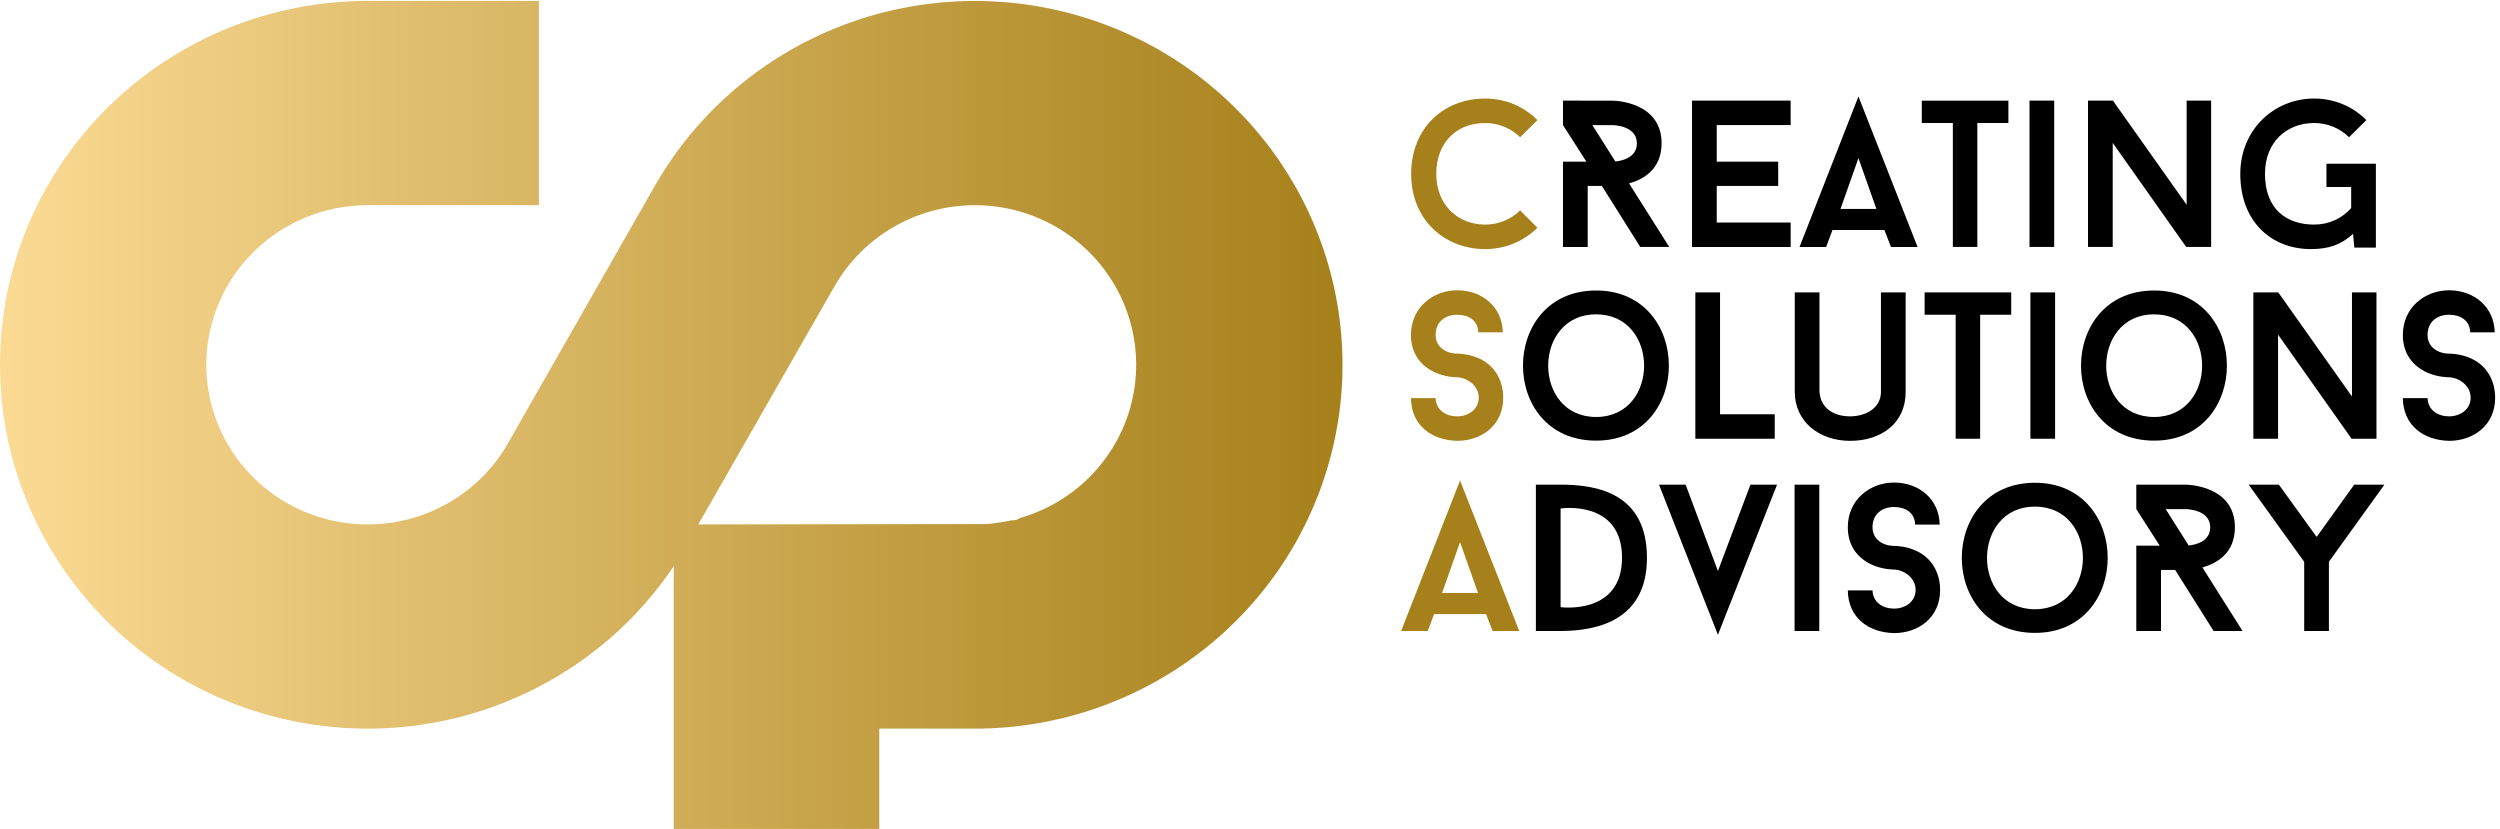
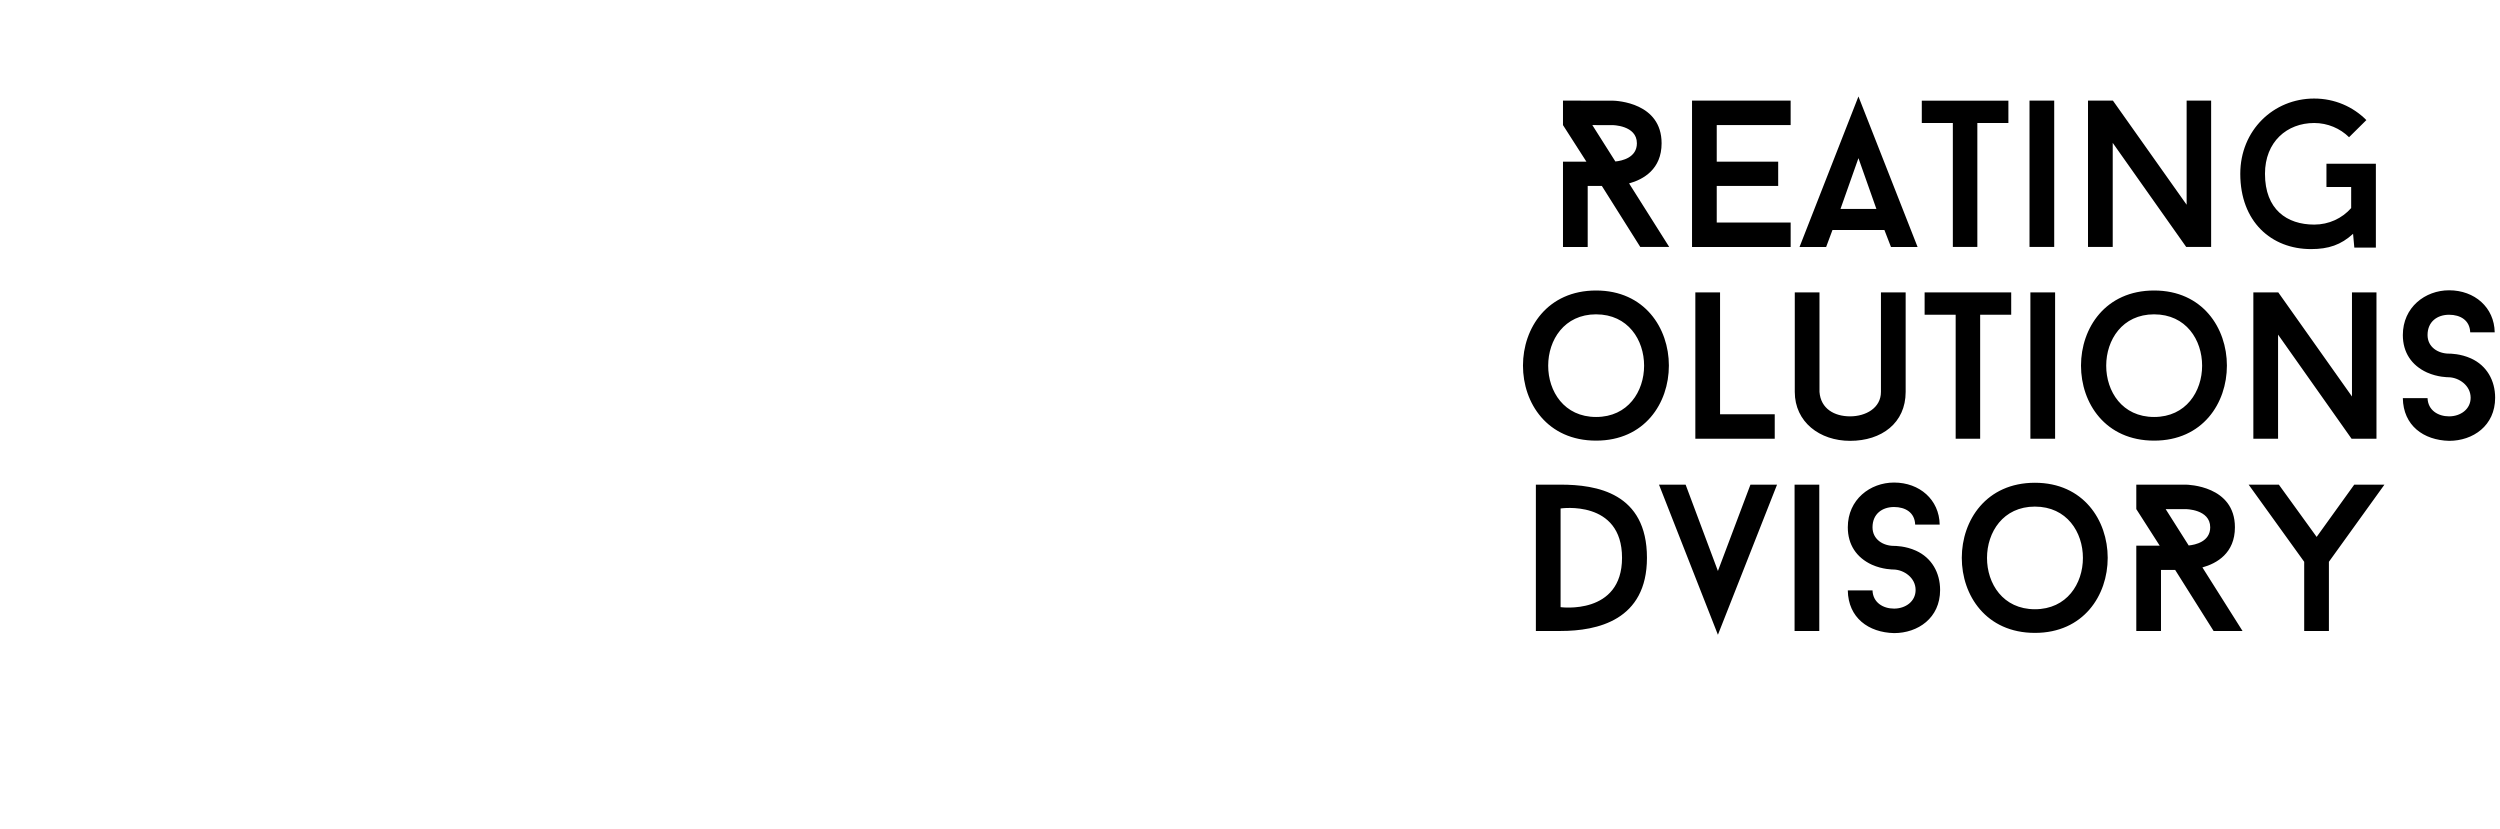
<svg xmlns="http://www.w3.org/2000/svg" width="190" height="63" viewBox="0 0 190 63">
  <defs>
    <linearGradient id="nn7w6lk93a" x1="0%" x2="100%" y1="50%" y2="50%">
      <stop offset="0%" stop-color="#FBDA94" />
      <stop offset="100%" stop-color="#A6801A" />
    </linearGradient>
  </defs>
  <g fill="none" fill-rule="evenodd">
    <g>
      <g>
        <g>
          <g>
-             <path fill="url(#nn7w6lk93a)" d="M40.958 15.591V.071H27.936l-.813.013-.406.014-.404.022-.202.013-.203.013-.202.015-.256.02-.061.006-.088.008-.203.02-.2.022-.2.022-.161.02-.304.038-.25.034-.254.037-.238.036-.2.033-.201.034-.2.036-.291.055-.416.084-.235.05-.448.101-.26.062-.23.058-.241.062-.25.067-.197.054-.195.055-.194.056-.228.069-.232.071-.122.04-.192.061-.228.077-.221.076-.207.073-.198.07-.256.094-.34.13-.265.105-.316.128-.327.139-.234.102-.424.19-.184.086-.316.151-.412.205-.54.279-.356.194-.42.237-.282.165-.349.207-.344.213-.339.218-.17.11-.336.227-.332.23-.247.175-.248.177-.255.193-.292.224-.254.198-.315.254-.31.259-.307.262-.456.4-.297.274-.21.2-.228.218-.286.285-.215.217-.28.29-.206.22-.272.298-.268.3-.263.305-.26.31-.253.314-.251.317-.246.319-.239.324-.29.405-.175.252-.338.503-.219.338-.212.342-.21.345-.203.348-.198.35-.229.42-.193.368-.175.35-.195.401-.204.438-.208.466-.115.27-.226.56-.218.562-.136.378-.132.38-.15.464-.151.495-.112.387-.106.388-.1.388-.093.391-.09.393-.068.319-.067.344-.073.395-.056.322-.063.397-.055.397-.06.47-.036.33-.046.476-.028.322-.026.403-.021.401-.015.402-.01.494-.003.508.005.402.01.402.017.402.023.4.047.602.036.4.068.599.052.398.076.51.069.414.083.464.12.59.133.59.146.583.158.582.171.578.212.656.235.678.364.938.314.74.336.732.358.722.28.535.395.701.309.52.429.681.563.835.598.812.623.792.52.618.402.452.69.735.573.569.44.416.448.409.46.396.624.513.478.374.65.482.661.461.678.445.517.32.523.309.706.392.9.464.917.43.932.397s.566.224.755.294c.19.07.957.337.957.337l1.161.357 1.177.307 1.19.258 1.2.203 1.207.154 1.213.101 1.218.048 1.015-.001.81-.025 1.012-.066s.608-.055.81-.078c.2-.024.804-.102.804-.102l1.4-.234.993-.21.981-.246 1.169-.34.962-.322.948-.358 1.119-.472 1.098-.521 1.074-.568.876-.507 1.024-.65.996-.694 1.12-.864.622-.517.605-.535.875-.837.565-.578.682-.745.653-.768.624-.792.478-.647.46-.663V63h15.624v-7.624H74.093l.406-.002.406-.01.406-.014.404-.021.406-.026.406-.03.403-.038.404-.046.401-.049.404-.055.4-.06.4-.067.398-.073.597-.12.595-.133.591-.145s.394-.102.589-.158c.195-.055.776-.229.776-.229l.771-.253.762-.274.643-.253.673-.281.554-.249.731-.35.899-.466.706-.396.772-.464.603-.39.583-.393.415-.297.326-.24.322-.244.318-.248.395-.32.331-.276.36-.312.303-.268.296-.273.357-.341.37-.363.368-.376.331-.35.272-.299.268-.302.265-.305.257-.31.256-.312.249-.317.246-.321.238-.324.237-.326.231-.331.225-.333.222-.338.169-.268.201-.326.223-.369.24-.415.196-.353.228-.429.237-.463.215-.442.218-.467.21-.474.189-.449.118-.291.107-.268.143-.378.136-.378.11-.32.125-.378.119-.38.1-.338.09-.31.105-.388.1-.388.094-.392.088-.392.083-.392.06-.31.088-.481.066-.396.088-.596.064-.522.043-.4.027-.276.033-.402.027-.4.02-.401.018-.403.006-.401.004-.291-.001-.513-.007-.4-.015-.401-.021-.402-.026-.402-.038-.473-.053-.526-.045-.399-.053-.399-.048-.327-.073-.468-.071-.395-.076-.394-.08-.394-.087-.392-.094-.392-.1-.39-.103-.389-.11-.386-.116-.385-.08-.258-.103-.316-.159-.465-.141-.388-.18-.471-.149-.374-.194-.463-.168-.385-.201-.441-.174-.364-.18-.362-.183-.357-.189-.357-.193-.352-.201-.35-.205-.345-.211-.345-.215-.34-.174-.268-.213-.322-.171-.25-.35-.492-.238-.326-.243-.321-.251-.317-.383-.47-.306-.361-.35-.403-.272-.298-.275-.295-.282-.291-.284-.286-.289-.284-.291-.278-.296-.275-.301-.269-.306-.265-.308-.262-.31-.256-.252-.2-.386-.3-.323-.244-.327-.24-.329-.23-.334-.23-.337-.224-.34-.22-.343-.213-.347-.21-.348-.204-.354-.2-.355-.195-.359-.189-.36-.184-.455-.221-.46-.215-.369-.166-.372-.16-.376-.153-.376-.15-.378-.144-.38-.138-.385-.134-.469-.155-.496-.153-.39-.114-.391-.109-.392-.102-.458-.11-.332-.076-.466-.1-.422-.083L78.9.485l-.475-.077-.401-.06-.402-.053-.404-.049-.403-.042L76.41.17l-.475-.035-.447-.026-.293-.013-.405-.013-.407-.007-.406-.001-.406.004-.405.01-.321.013-.289.014-.403.024-.406.03-.404.038-.3.032-.305.034-.403.051-.4.057-.322.05-.347.057-.332.06-.5.098-.494.106-.592.138-.394.1-.391.106-.39.11-.475.144-.3.096-.46.154-.498.177-.382.14-.564.224-.471.195-.277.12-.479.216-.327.155-.476.232-.54.278-.535.29-.352.2-.45.266-.491.302-.437.28-.337.224-.498.345-.33.237-.402.3-.343.267-.374.298-.386.319-.388.33-.377.34-.37.34-.348.333-.376.37-.282.291-.277.294-.408.446-.4.456-.26.308-.32.395-.262.333-.243.318-.168.226-.236.326-.182.257-.228.334-.16.24-.22.338-.213.34-.21.344-.146.246-.16.277-.275.478-.193.34-.216.377-.299.525-.259.453-.376.658-.332.584-.326.571-.405.71-.326.57-.37.65-.35.612-.237.417-.778 1.363-1.384 2.426-1.47 2.577-.996 1.744-1.37 2.402-.658 1.154-.559.98-.253.423-.297.447-.315.433-.249.314-.172.206-.177.2-.18.198-.277.29-.194.186-.193.184-.2.18-.308.26-.314.25-.215.161-.439.308-.339.217-.23.14-.35.2-.356.187-.363.178-.368.164-.372.152-.38.14-.382.128-.387.114-.392.103-.525.116-.53.095-.533.07-.538.048-.537.023-.405.001-.402-.01-.27-.014-.537-.048-.4-.05-.398-.063-.53-.104-.391-.094-.39-.105-.258-.078-.32-.106-.315-.114-.375-.146-.248-.106-.367-.167-.361-.181-.237-.125-.35-.2-.229-.139-.34-.217-.22-.151-.327-.237-.213-.163-.209-.168-.307-.26-.2-.179-.292-.276-.284-.284-.27-.297-.265-.304-.17-.205-.244-.318-.31-.435-.149-.223-.281-.455-.262-.465-.182-.357-.169-.363-.16-.368-.191-.498-.127-.38-.117-.384-.136-.515-.083-.39-.096-.526-.055-.396-.043-.397-.028-.4-.02-.532v-.266l.008-.268.02-.398.032-.398.029-.265.056-.396.068-.394.083-.392.094-.39.107-.384.12-.382.132-.378.197-.497.218-.486.176-.36.191-.352.201-.347.214-.34.223-.334.155-.218.243-.318.251-.312.354-.405.37-.385.387-.372.403-.354.418-.336.324-.239.33-.229.338-.217.346-.208.592-.318.363-.176.492-.218.375-.146.253-.093.255-.086.385-.119.39-.106.261-.064.395-.086.396-.07.4-.06.537-.059.402-.028.403-.016.355-.005h12.937zm12.11 24.265L74.9 39.83l.538-.048.36-.046.476-.074.491-.097.476-.05.305-.151.386-.12.32-.109.373-.14.268-.109.416-.184.361-.176.358-.188.35-.199.455-.283.334-.225.327-.237.317-.248.41-.342.398-.364.284-.283.277-.292.351-.402.252-.313.321-.429.3-.443.213-.34.268-.463.184-.355.23-.482.157-.368.19-.499.13-.38.115-.383.103-.386.09-.39.077-.393.064-.394.064-.53.04-.531.017-.4.003-.4-.02-.533-.04-.53-.03-.267-.037-.262-.04-.265-.048-.262-.082-.39-.095-.39-.107-.386-.079-.254-.175-.504-.145-.374-.158-.367-.169-.364-.246-.475-.2-.349-.206-.34-.224-.335-.23-.33-.16-.213-.25-.314-.258-.308-.271-.296-.279-.29-.289-.279-.299-.27-.306-.26-.316-.25-.324-.239-.331-.229-.34-.217-.345-.206-.352-.195-.36-.186-.364-.17-.248-.107-.372-.153-.253-.094-.253-.088-.385-.124-.259-.074-.39-.102-.263-.061-.395-.08-.398-.067-.267-.038-.401-.046-.402-.032-.405-.019-.404-.007-.403.007-.538.031-.401.038-.401.05-.267.04-.397.073-.394.087-.392.098-.39.112-.51.166-.378.14-.25.1-.37.161-.364.171-.477.249-.466.269-.451.288-.331.232-.324.239-.314.25-.407.35-.392.367-.372.384-.27.299-.344.409-.325.425-.305.44-.353.568-.41.71-2.771 4.846-1.468 2.566-1.242 2.172-1.003 1.753-.848 1.483-.696 1.215-.53.926-.627 1.097-.438.767-.392.685z" transform="translate(-315 -32) translate(315 16) translate(0 16)" />
-             <path fill="#A6801A" d="M110.965 36.516l4.494 11.438h-2.022l-.498-1.286h-3.949l-.481 1.286h-2.023l4.479-11.438zm0 4.686l-1.365 3.861h2.729l-1.364-3.86zm-.22-19.14c1.943 0 3.435 1.303 3.467 3.194h-1.861c-.032-.921-.755-1.335-1.605-1.335-.883 0-1.638.509-1.638 1.541 0 .922.803 1.414 1.638 1.414.08 0 .866 0 1.669.366 1.188.54 1.83 1.668 1.83 2.987 0 2.128-1.686 3.275-3.5 3.275-1.942-.048-3.482-1.162-3.515-3.244h1.878c.032.921.803 1.383 1.638 1.383.866 0 1.637-.54 1.637-1.414 0-.938-.883-1.526-1.637-1.557-.097 0-.867 0-1.686-.366-1.172-.54-1.83-1.525-1.83-2.844 0-2.113 1.702-3.4 3.516-3.4zM112.88 7.49c1.557 0 2.954.62 3.965 1.637l-1.317 1.303c-.674-.668-1.62-1.08-2.648-1.08-2.31 0-3.723 1.62-3.723 3.86 0 2.383 1.653 3.86 3.723 3.86 1.027 0 1.974-.413 2.648-1.08l1.317 1.319c-1.011 1-2.408 1.623-3.965 1.623-3.097 0-5.633-2.227-5.633-5.722 0-3.352 2.343-5.72 5.633-5.72z" transform="translate(-315 -32) translate(315 16) translate(0 16)" />
            <path fill="#000" d="M128.107 36.833l2.455 6.562 2.472-6.562h2.022l-4.494 11.41-4.478-11.41h2.023zm15.841-.159c1.942 0 3.435 1.303 3.468 3.194h-1.863c-.032-.922-.754-1.335-1.605-1.335-.882 0-1.637.509-1.637 1.541 0 .922.803 1.414 1.637 1.414.08 0 .868 0 1.67.366 1.188.54 1.83 1.668 1.83 2.986 0 2.13-1.686 3.276-3.5 3.276-1.941-.048-3.483-1.163-3.515-3.244h1.878c.033.922.803 1.382 1.637 1.382.868 0 1.638-.54 1.638-1.414 0-.937-.883-1.525-1.638-1.556-.096 0-.867 0-1.685-.366-1.172-.54-1.83-1.525-1.83-2.844 0-2.113 1.702-3.4 3.515-3.4zm10.706.016c7.368 0 7.384 11.41 0 11.41-7.418 0-7.402-11.41 0-11.41zm18.539.143l2.873 3.972 2.857-3.972h2.295l-4.221 5.863v5.258h-1.878v-5.258l-4.222-5.863h2.296zm-7.087 0c.178.002 3.748.081 3.748 3.241 0 1.97-1.38 2.748-2.471 3.05l3.049 4.83h-2.199l-2.92-4.639h-1.077v4.64h-1.877v-6.483h1.78l-1.78-2.78v-1.859zm-27.84 0v11.121h-1.878v-11.12h1.878zm-19.661 0c2.728 0 6.564.62 6.564 5.561 0 4.75-3.772 5.56-6.564 5.56h-1.878v-11.12zm36.05 1.668c-4.848 0-4.864 7.801 0 7.801 4.863 0 4.863-7.8 0-7.8zm-31.38 3.893c0-4.449-4.67-3.75-4.67-3.75v7.5s4.67.635 4.67-3.75zm42.833-3.702h-1.518l1.75 2.764c.497-.047 1.636-.286 1.636-1.382 0-1.382-1.877-1.382-1.877-1.382zm-27.827-16.47v7.562c.096 1.287 1.14 1.859 2.327 1.859 1.172 0 2.344-.62 2.344-1.86v-7.562h1.878v7.563c0 2.367-1.83 3.72-4.222 3.72-2.311 0-4.205-1.433-4.205-3.72V22.22h1.878zm47.85-.16c1.942 0 3.435 1.303 3.467 3.194h-1.862c-.032-.921-.754-1.335-1.605-1.335-.883 0-1.637.509-1.637 1.541 0 .922.802 1.414 1.637 1.414.08 0 .867 0 1.67.366 1.187.54 1.83 1.668 1.83 2.987 0 2.128-1.686 3.275-3.5 3.275-1.942-.048-3.483-1.162-3.515-3.244h1.878c.032.921.802 1.383 1.637 1.383.867 0 1.638-.54 1.638-1.414 0-.938-.884-1.526-1.638-1.557-.096 0-.867 0-1.685-.366-1.172-.54-1.83-1.525-1.83-2.844 0-2.113 1.701-3.4 3.515-3.4zm-64.827.016c7.367 0 7.384 11.41 0 11.41-7.418 0-7.402-11.41 0-11.41zm42.41 0c7.367 0 7.383 11.41 0 11.41-7.418 0-7.402-11.41 0-11.41zm9.435.143l5.601 7.912v-7.912h1.862v11.121h-1.894l-5.585-7.911v7.911h-1.878v-11.12h1.894zm-20.297 0v1.7h-2.36v9.421h-1.861v-9.42h-2.36v-1.7h6.581zm3.336 0v11.121h-1.878v-11.12h1.878zm-25.464 0v9.263h4.156v1.858h-6.034v-11.12h1.878zm-9.42 1.668c-4.847 0-4.863 7.801 0 7.801 4.864 0 4.864-7.8 0-7.8zm42.41 0c-4.848 0-4.864 7.801 0 7.801 4.863 0 4.863-7.8 0-7.8zm12.165-16.4c1.557 0 2.954.62 3.965 1.637l-1.316 1.302c-.675-.667-1.622-1.08-2.649-1.08-2.07 0-3.74 1.43-3.74 3.86 0 2.718 1.67 3.861 3.74 3.861 1.123 0 2.12-.476 2.81-1.255V14.21h-1.879v-1.764h3.756v6.373h-1.638l-.095-1.05c-.916.841-1.863 1.162-3.195 1.162-3.017 0-5.377-2.084-5.377-5.722 0-3.305 2.52-5.72 5.618-5.72zm-39.79.16v1.858h-5.617v2.78h4.67v1.843h-4.67v2.78h5.618v1.862h-7.496V7.648h7.496zm-13.535 0c.34.007 3.728.16 3.728 3.24 0 1.97-1.38 2.748-2.471 3.05l3.05 4.83h-2.2l-2.92-4.639h-1.076v4.64h-1.878v-6.483h1.781l-1.781-2.78v-1.86zm18.688-.318l4.494 11.439h-2.022l-.498-1.288h-3.949l-.48 1.288h-2.023l4.478-11.44zm11.396.317v1.7h-2.36v9.421h-1.862V9.35h-2.36v-1.7h6.582zm3.482 0v11.121h-1.877V7.648h1.877zm4.463 0l5.601 7.912V7.648h1.862v11.121h-1.894l-5.585-7.911v7.911h-1.879V7.648h1.895zm-19.341 4.37l-1.364 3.86h2.728l-1.364-3.86zm-18.706-2.51l-1.518-.001 1.75 2.765c.497-.048 1.636-.287 1.636-1.383 0-1.382-1.877-1.382-1.877-1.382z" transform="translate(-315 -32) translate(315 16) translate(0 16)" />
          </g>
        </g>
      </g>
    </g>
  </g>
</svg>